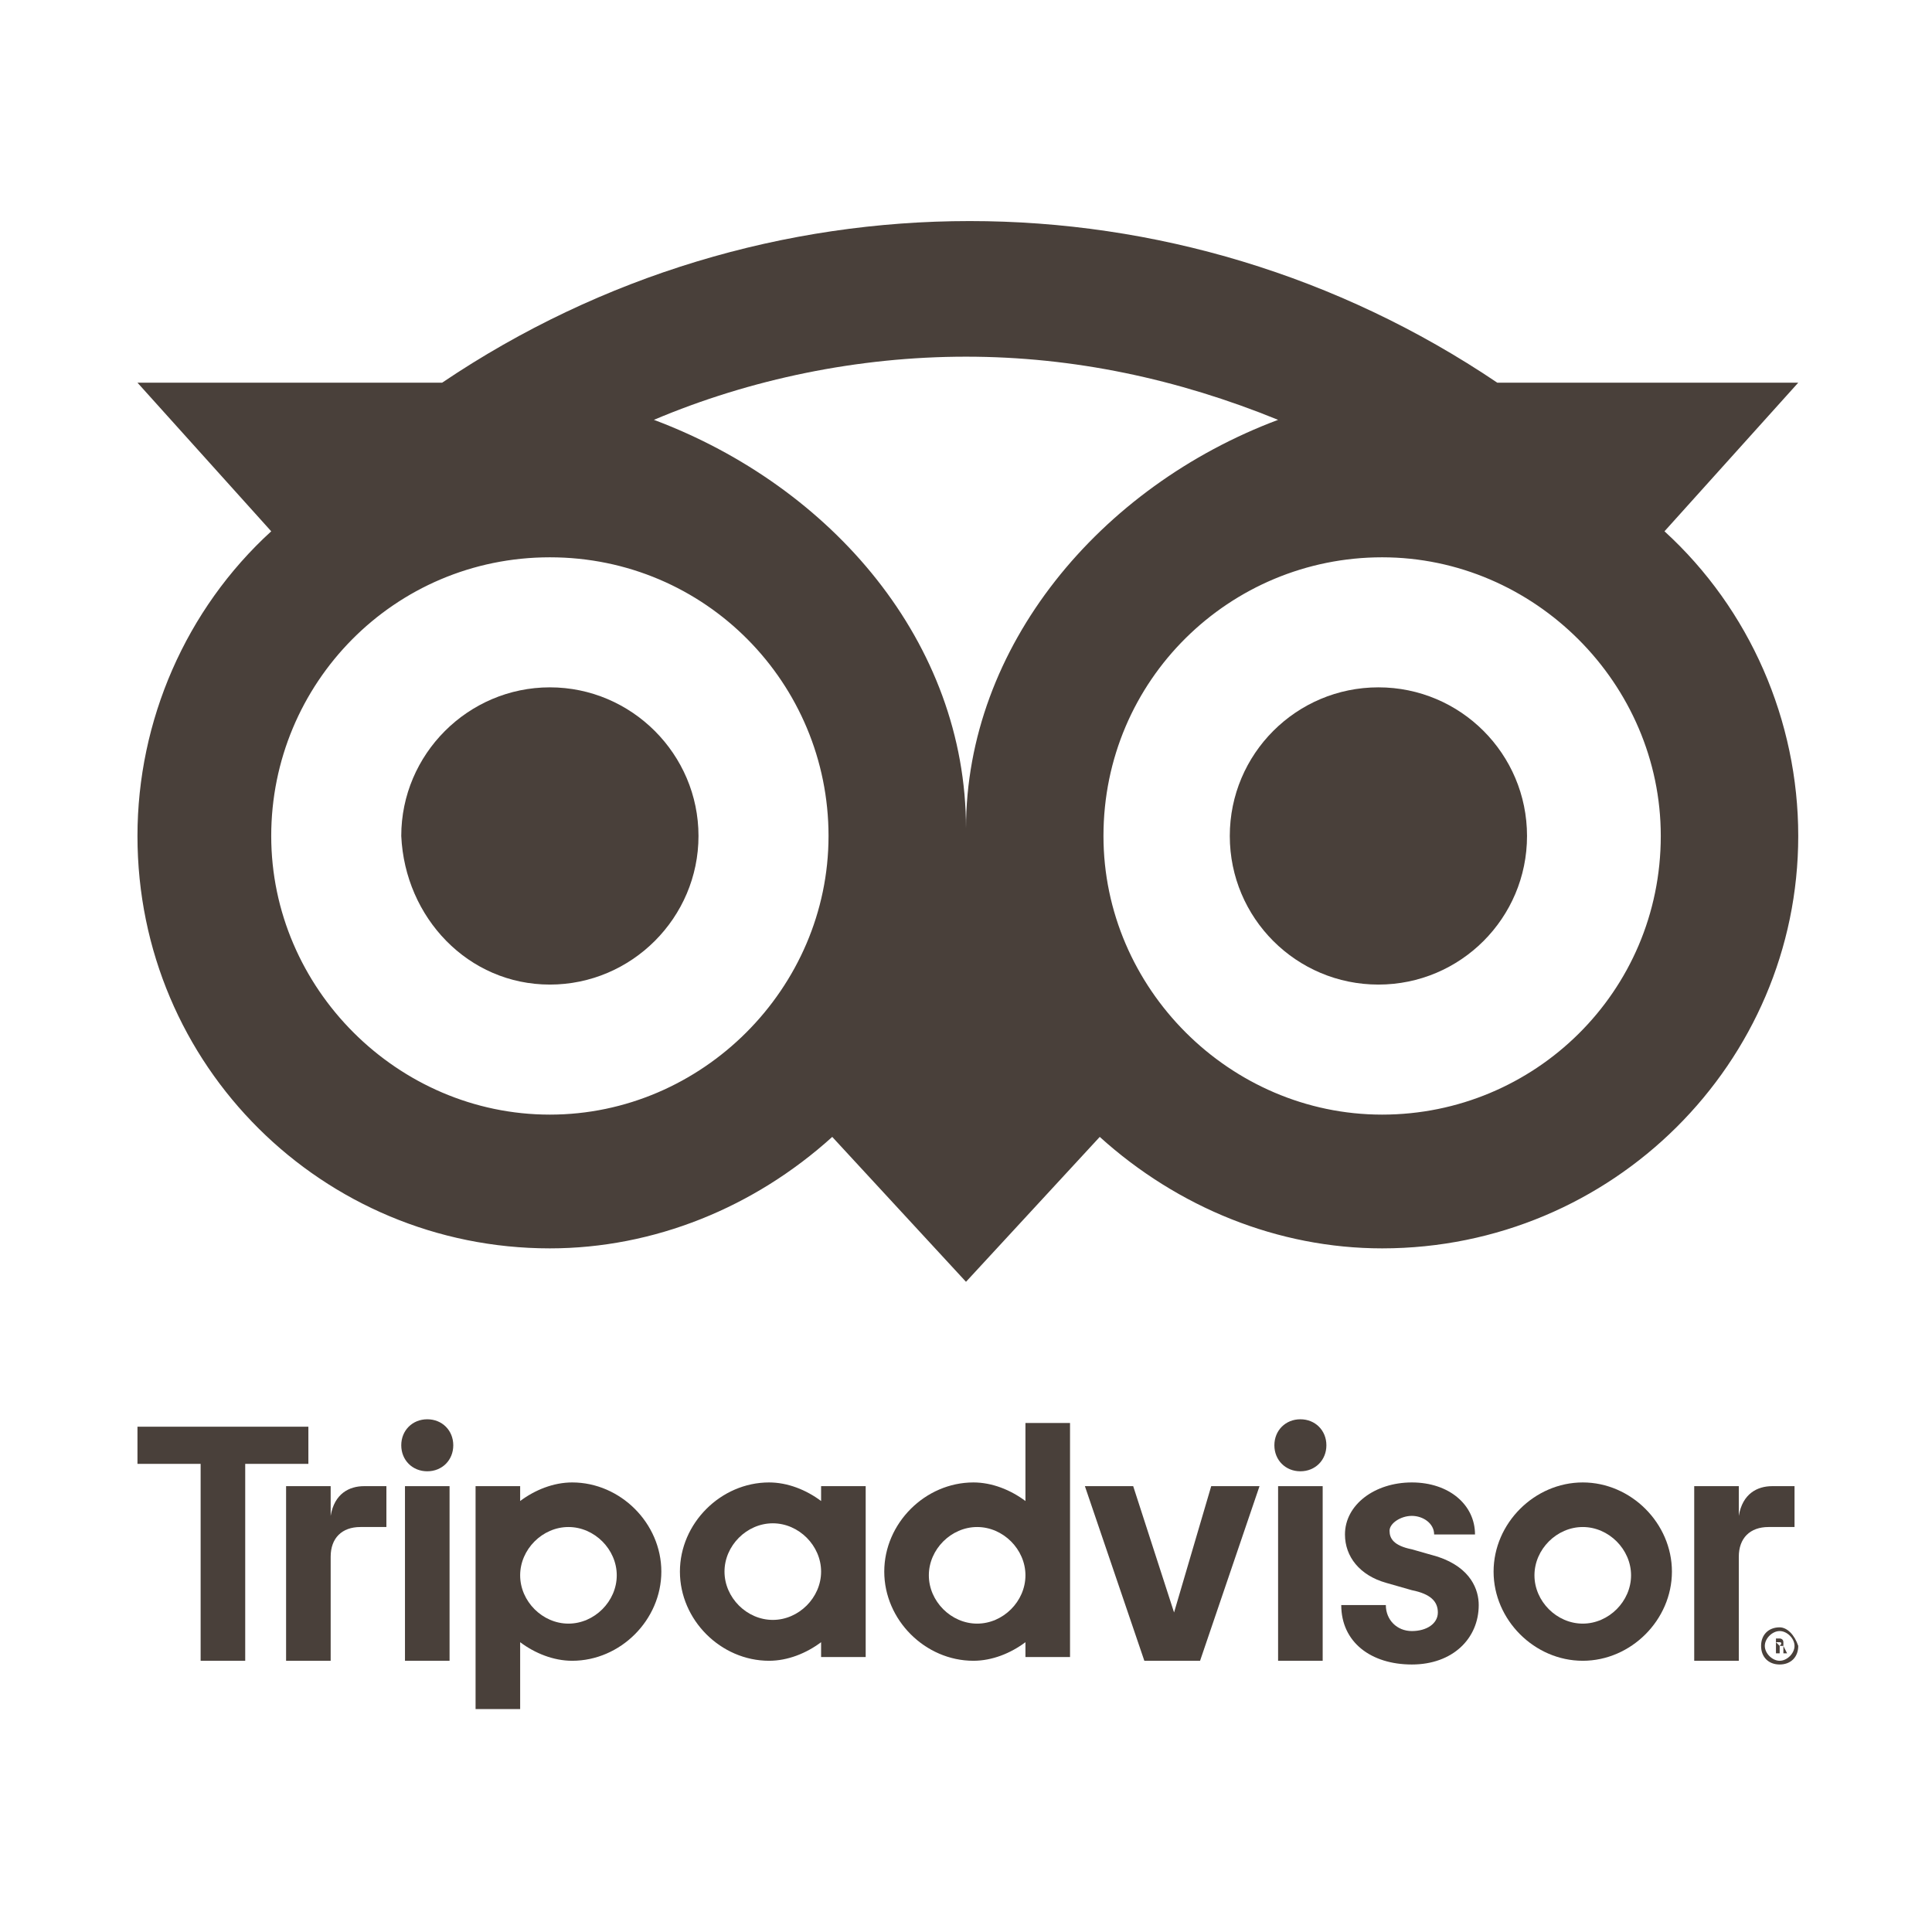
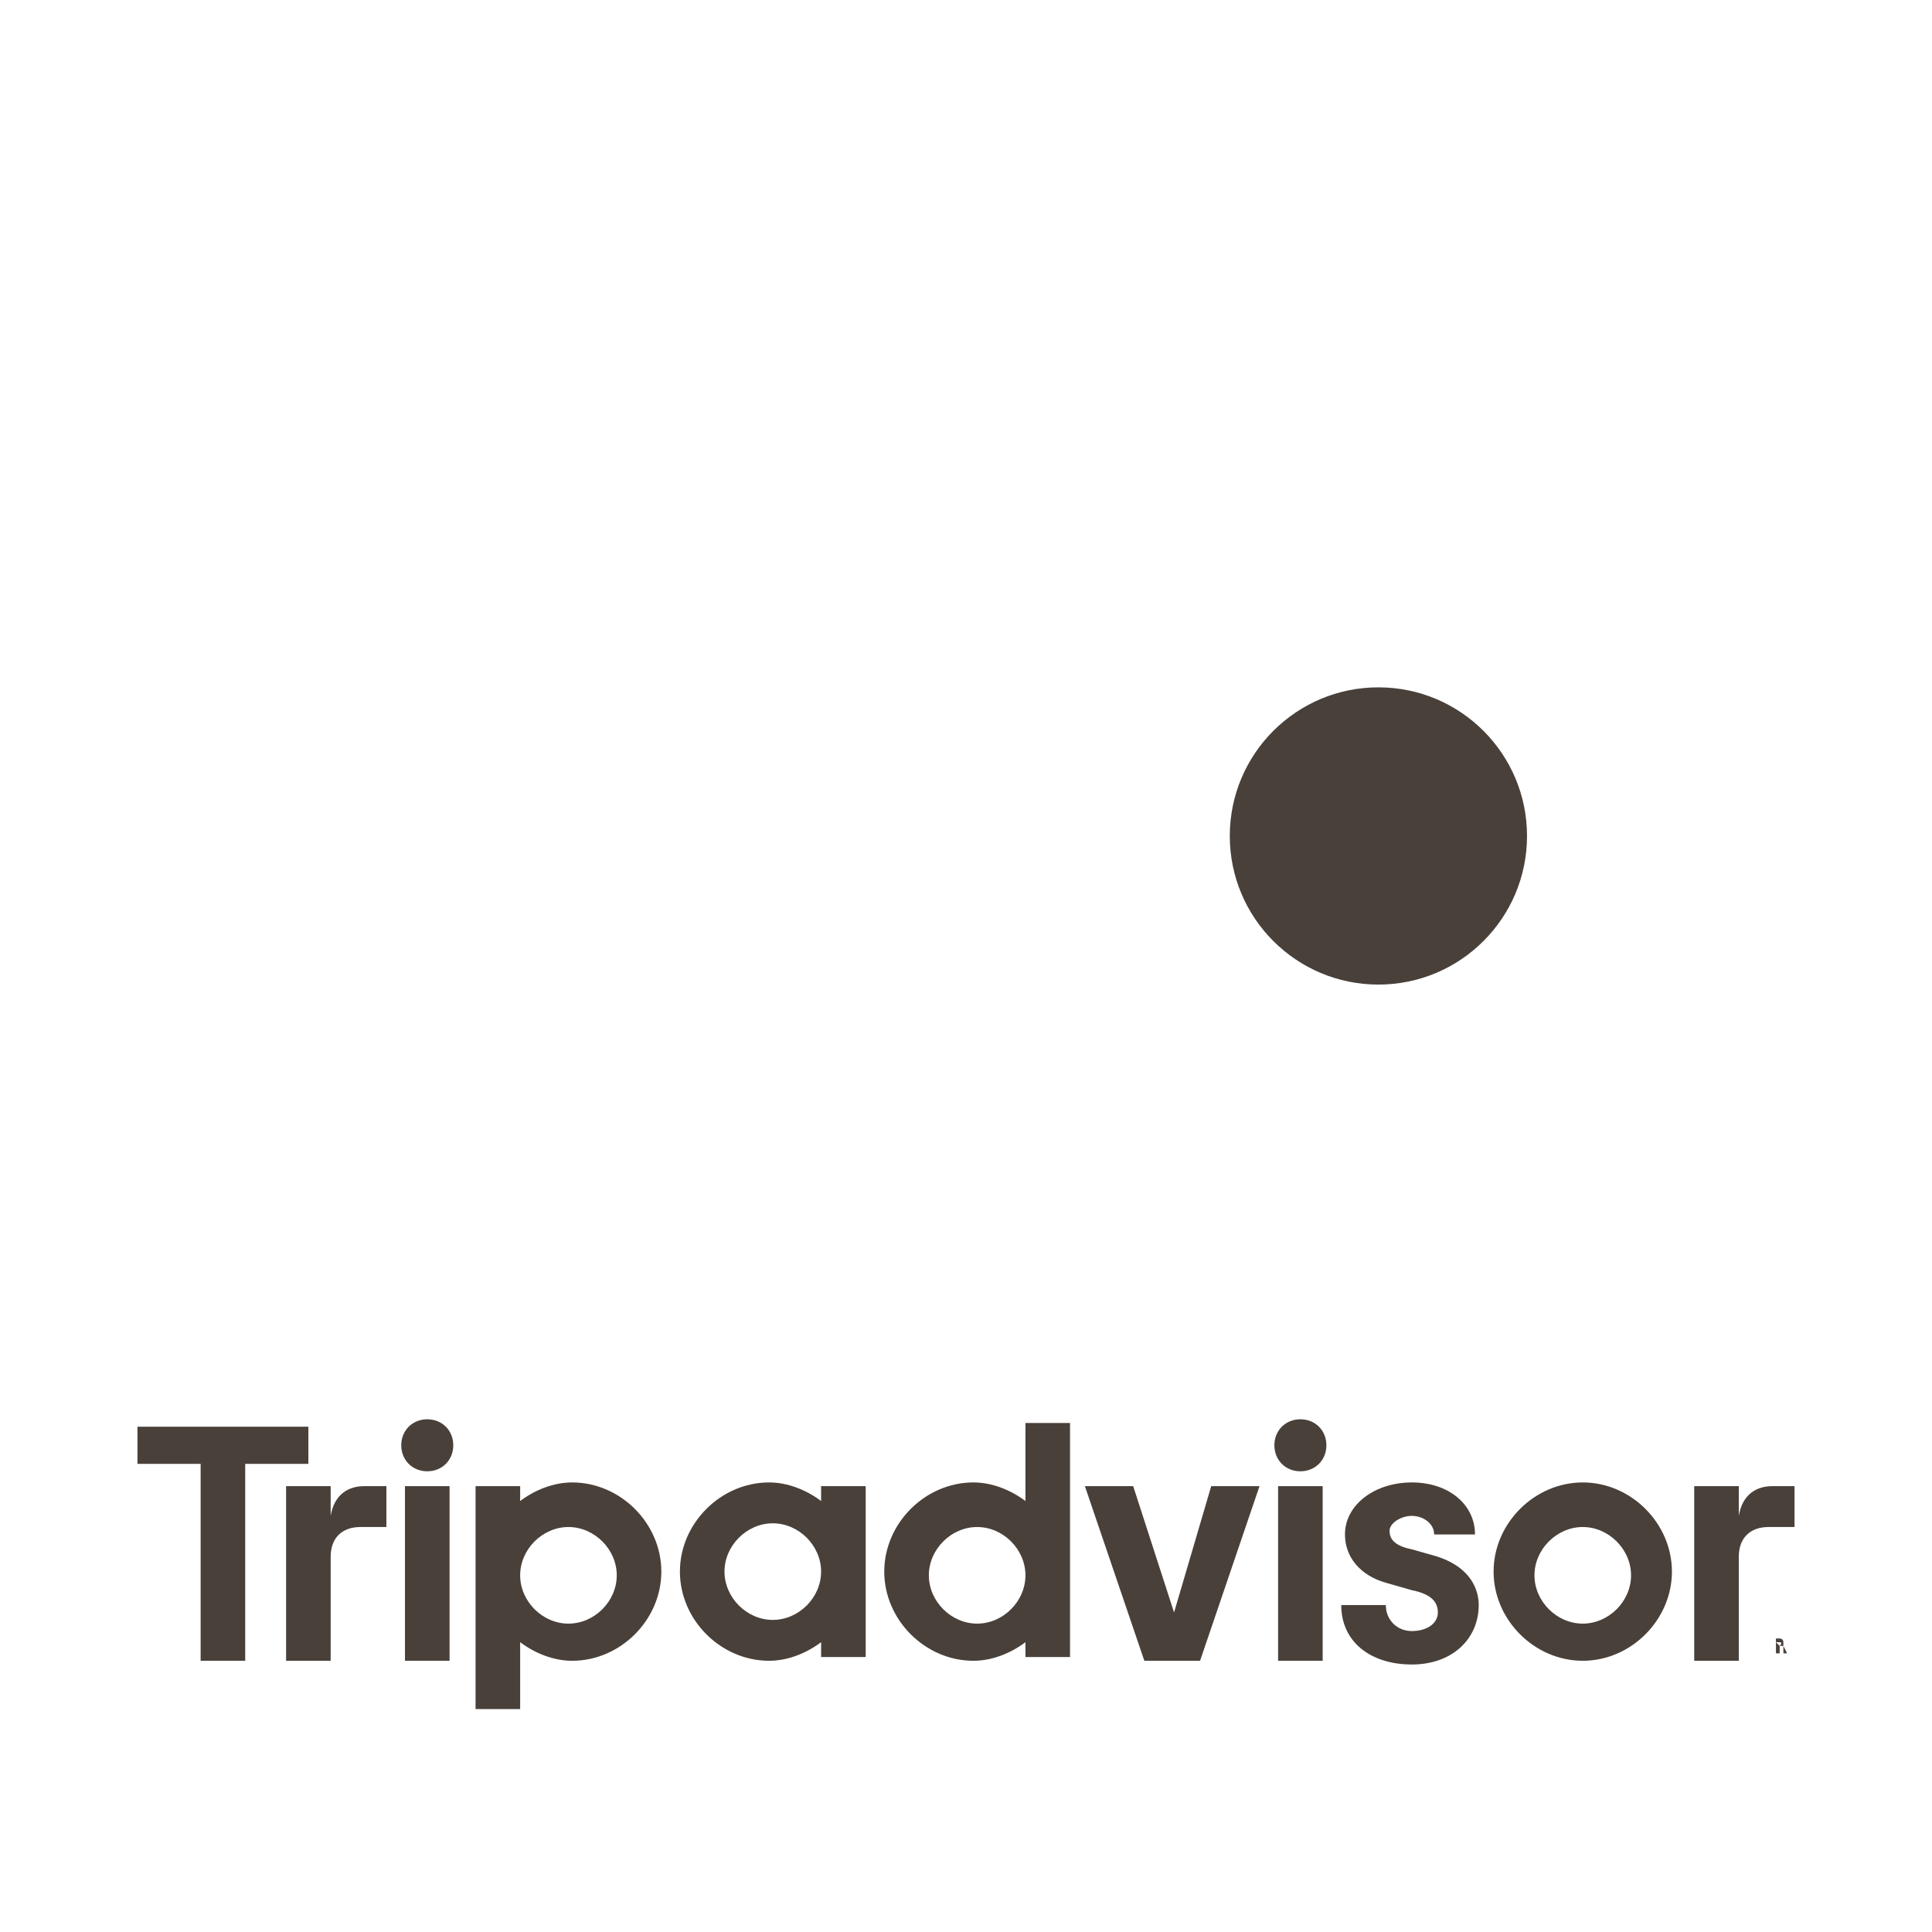
<svg xmlns="http://www.w3.org/2000/svg" version="1.1" id="Livello_1" x="0px" y="0px" viewBox="0 0 52 52" style="enable-background:new 0 0 52 52;" xml:space="preserve">
  <style type="text/css">
	.st0{fill:#49403A;}
</style>
  <g>
-     <path class="st0" d="M14.8,26.5c2.2,0,4-1.8,4-4s-1.8-4-4-4c-2.2,0-4,1.8-4,4c0,0,0,0,0,0C10.9,24.7,12.6,26.5,14.8,26.5z" />
    <circle class="st0" cx="37.1" cy="22.5" r="4" />
-     <path class="st0" d="M3.7,22.5c0,6.2,5,11.1,11.1,11.1c2.8,0,5.5-1.1,7.6-3l3.6,3.9l3.6-3.9c2.1,1.9,4.8,3,7.6,3   c6.2,0,11.2-5,11.2-11.1c0-3.1-1.3-6.1-3.6-8.2l3.6-4h-8.1c-8.6-5.8-19.8-5.8-28.4,0H3.7l3.6,4C5,16.4,3.7,19.4,3.7,22.5z    M44.7,22.5c0,4.2-3.4,7.5-7.5,7.5s-7.5-3.4-7.5-7.5c0-4.2,3.4-7.5,7.5-7.5S44.7,18.4,44.7,22.5C44.7,22.5,44.7,22.5,44.7,22.5z    M26,9.6c2.9,0,5.7,0.6,8.4,1.7c-4.8,1.8-8.4,6.1-8.4,11c0-5-3.6-9.2-8.4-11C20.2,10.2,23.1,9.6,26,9.6z M14.8,15   c4.2,0,7.5,3.4,7.5,7.5s-3.4,7.5-7.5,7.5s-7.5-3.4-7.5-7.5C7.3,18.4,10.6,15,14.8,15L14.8,15L14.8,15z" />
-     <path class="st0" d="M47.9,43.8c-0.3,0-0.5,0.2-0.5,0.5c0,0.3,0.2,0.5,0.5,0.5s0.5-0.2,0.5-0.5c0,0,0,0,0,0   C48.3,44,48.1,43.8,47.9,43.8z M47.9,44.7c-0.2,0-0.4-0.2-0.4-0.4s0.2-0.4,0.4-0.4s0.4,0.2,0.4,0.4C48.3,44.5,48.1,44.7,47.9,44.7   L47.9,44.7z" />
    <path class="st0" d="M48,44.2c0-0.1-0.1-0.1-0.1-0.1c0,0,0,0,0,0h-0.1v0.4h0.1v-0.2h0.1l0.1,0.2H48L48,44.3   C48,44.3,48,44.3,48,44.2z M47.9,44.3L47.9,44.3l-0.1-0.1h0.1C47.9,44.2,48,44.2,47.9,44.3C48,44.3,47.9,44.3,47.9,44.3z" />
    <path class="st0" d="M8.9,40.8V40H7.7v4.7h1.2v-2.8c0-0.5,0.3-0.8,0.8-0.8h0.7V40H9.8C9.4,40,9,40.2,8.9,40.8z" />
    <path class="st0" d="M11.5,38.2c-0.4,0-0.7,0.3-0.7,0.7c0,0.4,0.3,0.7,0.7,0.7c0.4,0,0.7-0.3,0.7-0.7   C12.2,38.5,11.9,38.2,11.5,38.2C11.5,38.2,11.5,38.2,11.5,38.2z" />
    <rect x="10.9" y="40" class="st0" width="1.2" height="4.7" />
    <path class="st0" d="M15.4,39.9c-0.5,0-1,0.2-1.4,0.5V40h-1.2v6H14v-1.8c0.4,0.3,0.9,0.5,1.4,0.5c1.3,0,2.4-1.1,2.4-2.4   S16.7,39.9,15.4,39.9L15.4,39.9z M15.3,43.7c-0.7,0-1.3-0.6-1.3-1.3c0-0.7,0.6-1.3,1.3-1.3c0.7,0,1.3,0.6,1.3,1.3c0,0,0,0,0,0   C16.6,43.1,16,43.7,15.3,43.7C15.3,43.7,15.3,43.7,15.3,43.7z" />
    <path class="st0" d="M38.7,41.9L38,41.7c-0.5-0.1-0.6-0.3-0.6-0.5s0.3-0.4,0.6-0.4c0.3,0,0.6,0.2,0.6,0.5v0h1.1v0   c0-0.8-0.7-1.4-1.7-1.4c-1,0-1.8,0.6-1.8,1.4c0,0.6,0.4,1.1,1.1,1.3l0.7,0.2c0.5,0.1,0.7,0.3,0.7,0.6c0,0.3-0.3,0.5-0.7,0.5   c-0.4,0-0.7-0.3-0.7-0.7v0h-1.2v0c0,1,0.8,1.6,1.9,1.6c1.1,0,1.8-0.7,1.8-1.6C39.8,42.8,39.6,42.2,38.7,41.9z" />
    <path class="st0" d="M22.1,40.4c-0.4-0.3-0.9-0.5-1.4-0.5c-1.3,0-2.4,1.1-2.4,2.4c0,1.3,1.1,2.4,2.4,2.4c0.5,0,1-0.2,1.4-0.5v0.4   h1.2V40h-1.2V40.4z M22.1,42.3c0,0.7-0.6,1.3-1.3,1.3c-0.7,0-1.3-0.6-1.3-1.3c0-0.7,0.6-1.3,1.3-1.3c0,0,0,0,0,0   C21.5,41,22.1,41.6,22.1,42.3C22.1,42.3,22.1,42.3,22.1,42.3z" />
    <path class="st0" d="M27.6,40.4c-0.4-0.3-0.9-0.5-1.4-0.5c-1.3,0-2.4,1.1-2.4,2.4c0,1.3,1.1,2.4,2.4,2.4c0.5,0,1-0.2,1.4-0.5v0.4   h1.2v-6.3h-1.2V40.4z M26.3,43.7c-0.7,0-1.3-0.6-1.3-1.3c0-0.7,0.6-1.3,1.3-1.3c0.7,0,1.3,0.6,1.3,1.3c0,0,0,0,0,0   C27.6,43.1,27,43.7,26.3,43.7L26.3,43.7z" />
    <rect x="34.4" y="40" class="st0" width="1.2" height="4.7" />
    <path class="st0" d="M35,38.2c-0.4,0-0.7,0.3-0.7,0.7c0,0.4,0.3,0.7,0.7,0.7c0.4,0,0.7-0.3,0.7-0.7C35.7,38.5,35.4,38.2,35,38.2   C35,38.2,35,38.2,35,38.2z" />
    <path class="st0" d="M42.6,39.9c-1.3,0-2.4,1.1-2.4,2.4s1.1,2.4,2.4,2.4c1.3,0,2.4-1.1,2.4-2.4v0C45,41,43.9,39.9,42.6,39.9z    M42.6,43.7c-0.7,0-1.3-0.6-1.3-1.3c0-0.7,0.6-1.3,1.3-1.3c0.7,0,1.3,0.6,1.3,1.3c0,0,0,0,0,0C43.9,43.1,43.3,43.7,42.6,43.7z" />
    <polygon class="st0" points="8.3,38.4 3.7,38.4 3.7,39.4 5.4,39.4 5.4,44.7 6.6,44.7 6.6,39.4 8.3,39.4  " />
    <polygon class="st0" points="31.6,43.4 30.5,40 29.2,40 30.8,44.7 32.3,44.7 33.9,40 32.6,40  " />
    <path class="st0" d="M48.3,41.1V40h-0.6c-0.4,0-0.8,0.2-0.9,0.8V40h-1.2v4.7h1.2v-2.8c0-0.5,0.3-0.8,0.8-0.8H48.3z" />
  </g>
</svg>